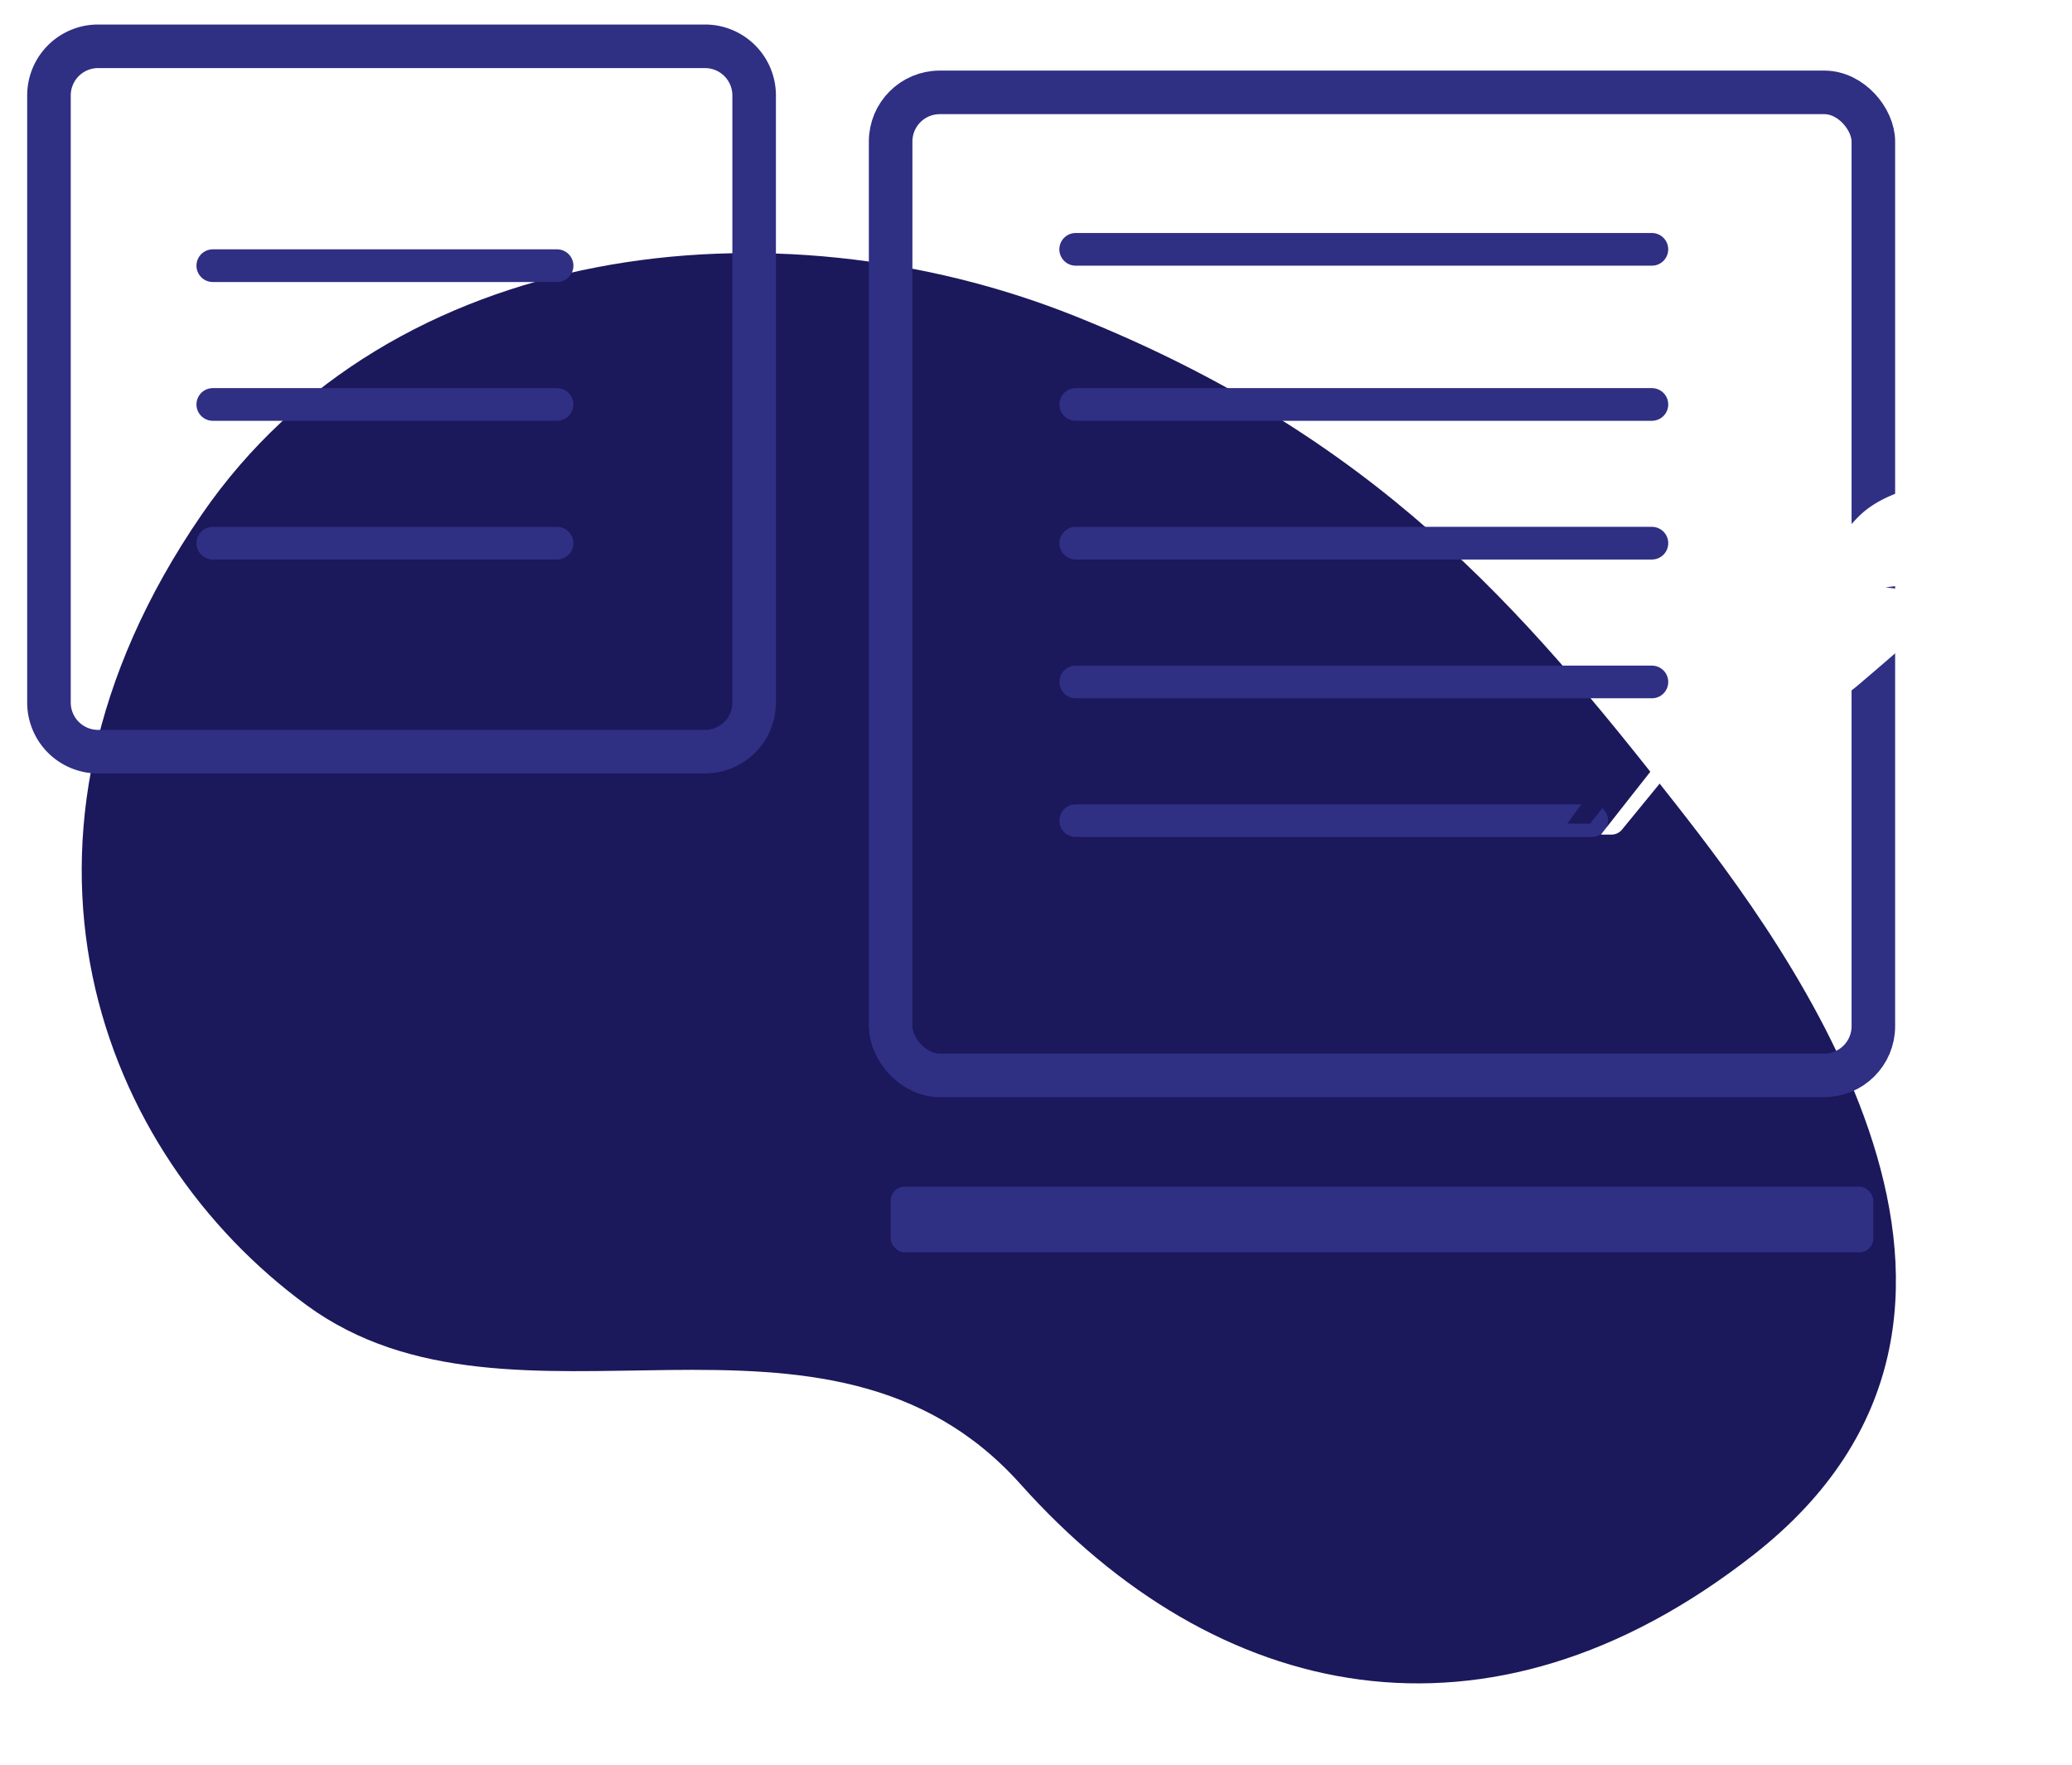
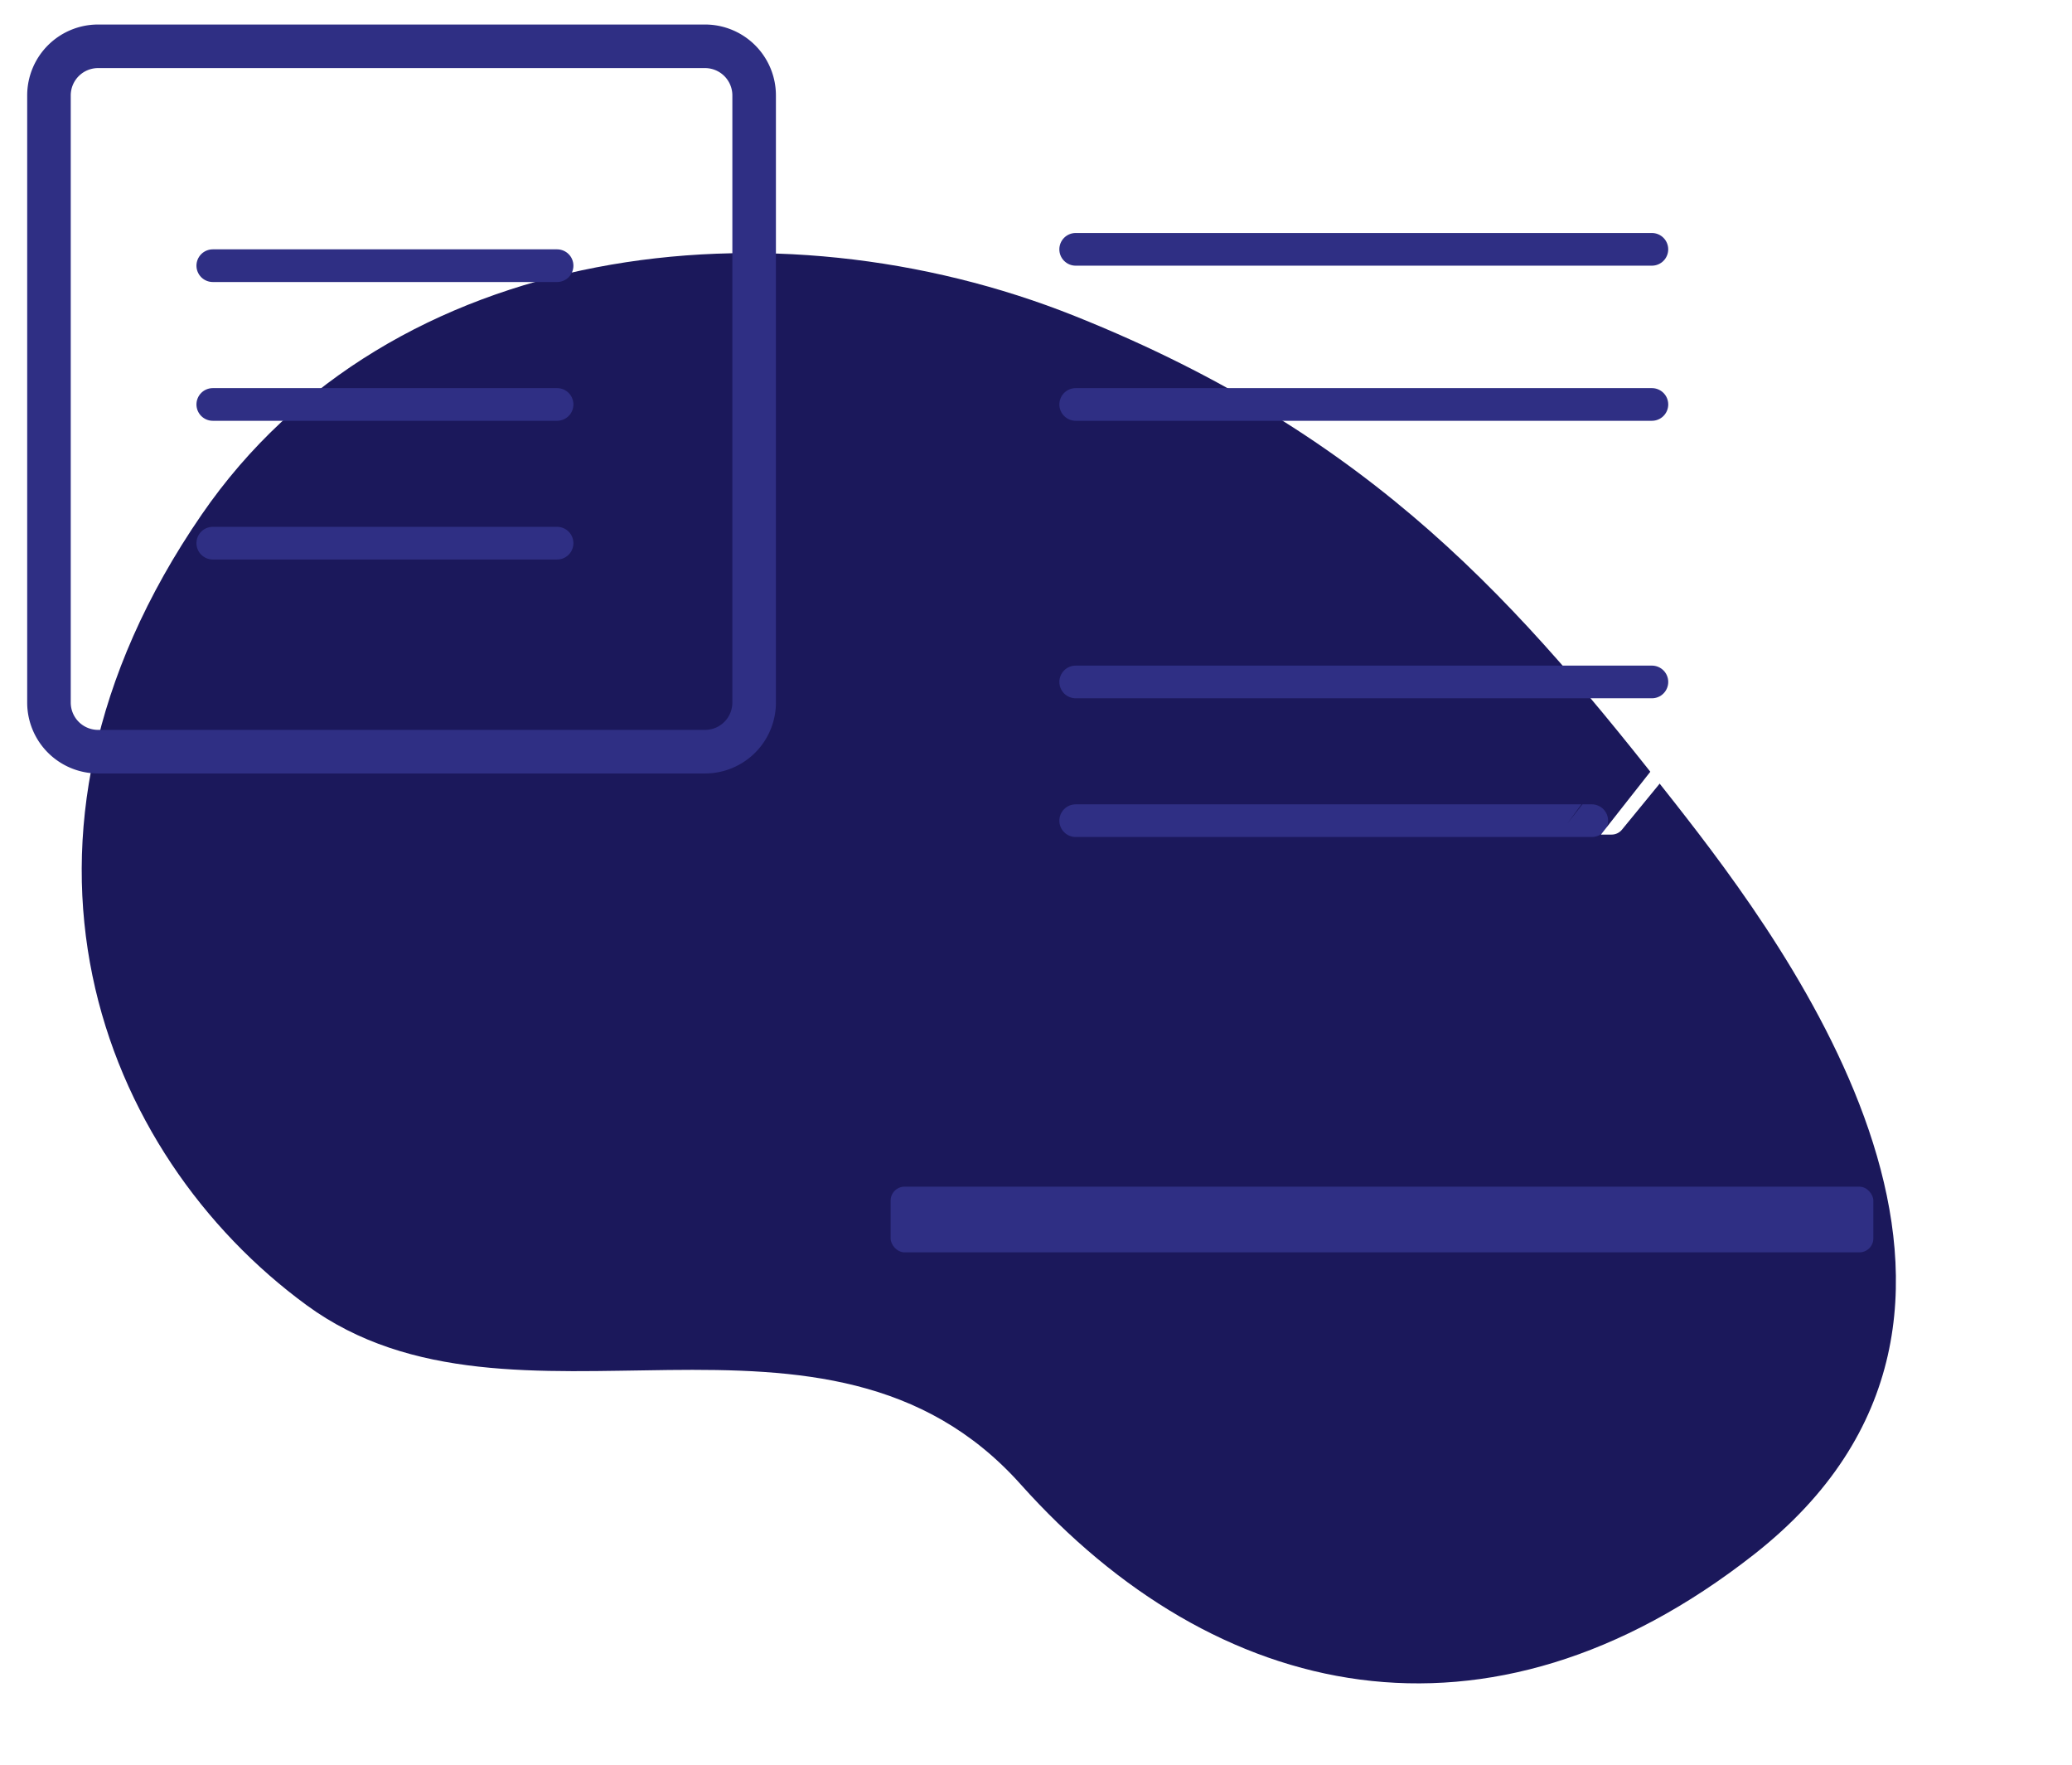
<svg xmlns="http://www.w3.org/2000/svg" width="380.537" height="324.079" viewBox="0 0 380.537 324.079">
  <defs>
    <filter id="Tracé_483" x="0" y="31.472" width="363.191" height="292.607" filterUnits="userSpaceOnUse">
      <feOffset dx="5" dy="5" input="SourceAlpha" />
      <feGaussianBlur stdDeviation="5" result="blur" />
      <feFlood flood-color="#515151" flood-opacity="0.251" />
      <feComposite operator="in" in2="blur" />
      <feComposite in="SourceGraphic" />
    </filter>
    <filter id="Tracé_491" x="0.489" y="0" width="146.51" height="146.51" filterUnits="userSpaceOnUse">
      <feOffset dx="2" dy="2" input="SourceAlpha" />
      <feGaussianBlur stdDeviation="1.5" result="blur-2" />
      <feFlood flood-color="#141414" flood-opacity="0.251" />
      <feComposite operator="in" in2="blur-2" />
      <feComposite in="SourceGraphic" />
    </filter>
    <filter id="Rectangle_281" x="155.066" y="8.46" width="197.484" height="197.484" filterUnits="userSpaceOnUse">
      <feOffset dx="2" dy="2" input="SourceAlpha" />
      <feGaussianBlur stdDeviation="1.5" result="blur-3" />
      <feFlood flood-color="#141414" flood-opacity="0.251" />
      <feComposite operator="in" in2="blur-3" />
      <feComposite in="SourceGraphic" />
    </filter>
    <filter id="Rectangle_282" x="159.066" y="213.377" width="189.484" height="21.061" filterUnits="userSpaceOnUse">
      <feOffset dx="2" dy="2" input="SourceAlpha" />
      <feGaussianBlur stdDeviation="1.5" result="blur-4" />
      <feFlood flood-color="#141414" flood-opacity="0.161" />
      <feComposite operator="in" in2="blur-4" />
      <feComposite in="SourceGraphic" />
    </filter>
    <filter id="Ligne_219" x="185.556" y="62.255" width="129.823" height="24" filterUnits="userSpaceOnUse">
      <feOffset dy="3" input="SourceAlpha" />
      <feGaussianBlur stdDeviation="3" result="blur-5" />
      <feFlood flood-color="#141414" flood-opacity="0.161" />
      <feComposite operator="in" in2="blur-5" />
      <feComposite in="SourceGraphic" />
    </filter>
    <filter id="Ligne_220" x="185.556" y="87.732" width="129.823" height="24" filterUnits="userSpaceOnUse">
      <feOffset dy="3" input="SourceAlpha" />
      <feGaussianBlur stdDeviation="3" result="blur-6" />
      <feFlood flood-color="#141414" flood-opacity="0.161" />
      <feComposite operator="in" in2="blur-6" />
      <feComposite in="SourceGraphic" />
    </filter>
    <filter id="Ligne_221" x="27.08" y="36.779" width="87.231" height="24" filterUnits="userSpaceOnUse">
      <feOffset dy="3" input="SourceAlpha" />
      <feGaussianBlur stdDeviation="3" result="blur-7" />
      <feFlood flood-color="#141414" flood-opacity="0.161" />
      <feComposite operator="in" in2="blur-7" />
      <feComposite in="SourceGraphic" />
    </filter>
    <filter id="Ligne_222" x="27.08" y="62.255" width="87.231" height="24" filterUnits="userSpaceOnUse">
      <feOffset dy="3" input="SourceAlpha" />
      <feGaussianBlur stdDeviation="3" result="blur-8" />
      <feFlood flood-color="#141414" flood-opacity="0.161" />
      <feComposite operator="in" in2="blur-8" />
      <feComposite in="SourceGraphic" />
    </filter>
    <filter id="Ligne_223" x="27.08" y="87.732" width="87.231" height="24" filterUnits="userSpaceOnUse">
      <feOffset dy="3" input="SourceAlpha" />
      <feGaussianBlur stdDeviation="3" result="blur-9" />
      <feFlood flood-color="#141414" flood-opacity="0.161" />
      <feComposite operator="in" in2="blur-9" />
      <feComposite in="SourceGraphic" />
    </filter>
    <filter id="Ligne_224" x="185.556" y="113.208" width="129.823" height="24" filterUnits="userSpaceOnUse">
      <feOffset dy="3" input="SourceAlpha" />
      <feGaussianBlur stdDeviation="3" result="blur-10" />
      <feFlood flood-color="#141414" flood-opacity="0.161" />
      <feComposite operator="in" in2="blur-10" />
      <feComposite in="SourceGraphic" />
    </filter>
    <filter id="Ligne_225" x="185.556" y="138.684" width="118.778" height="24" filterUnits="userSpaceOnUse">
      <feOffset dy="3" input="SourceAlpha" />
      <feGaussianBlur stdDeviation="3" result="blur-11" />
      <feFlood flood-color="#141414" flood-opacity="0.161" />
      <feComposite operator="in" in2="blur-11" />
      <feComposite in="SourceGraphic" />
    </filter>
    <filter id="Tracé_485" x="289.525" y="83.476" width="91.012" height="74.257" filterUnits="userSpaceOnUse">
      <feOffset dx="2" dy="2" input="SourceAlpha" />
      <feGaussianBlur stdDeviation="1.5" result="blur-12" />
      <feFlood flood-color="#141414" flood-opacity="0.251" />
      <feComposite operator="in" in2="blur-12" />
      <feComposite in="SourceGraphic" />
    </filter>
  </defs>
  <g id="Groupe_494" data-name="Groupe 494" transform="translate(3456.773 -3578.998)">
    <g transform="matrix(1, 0, 0, 1, -3456.77, 3579)" filter="url(#Tracé_483)">
      <path id="Tracé_483-2" data-name="Tracé 483" d="M-3426.47,3648.356c-41.217,59.948-18.737,117.39,19.322,145.2s95.338-7.124,131.079,32.847,85.644,51.369,134.706,12.871c56.567-44.392,6.479-111.139-14.448-137.849-28.3-36.124-55.069-67.435-110.289-89.514S-3391.852,3598-3426.47,3648.356Z" transform="translate(3458.51 -3558.88)" fill="#1b185b" />
    </g>
    <g transform="matrix(1, 0, 0, 1, -3456.77, 3579)" filter="url(#Tracé_491)">
      <path id="Tracé_491-2" data-name="Tracé 491" d="M9.02,0H120.49a9.02,9.02,0,0,1,9.02,9.02V120.49a9.02,9.02,0,0,1-9.02,9.02H9.02A9.02,9.02,0,0,1,0,120.49V9.02A9.02,9.02,0,0,1,9.02,0Z" transform="translate(6.99 6.5)" fill="none" stroke="#2f2f84" stroke-width="8" />
    </g>
    <g id="Groupe_493" data-name="Groupe 493" transform="translate(-3417.693 3593.958)">
      <g transform="matrix(1, 0, 0, 1, -39.08, -14.96)" filter="url(#Rectangle_281)">
-         <rect id="Rectangle_281-2" data-name="Rectangle 281" width="180.484" height="180.484" rx="9.02" transform="translate(161.57 14.96)" fill="none" stroke="#2f2f84" stroke-miterlimit="10" stroke-width="8" />
-       </g>
+         </g>
      <g transform="matrix(1, 0, 0, 1, -39.08, -14.96)" filter="url(#Rectangle_282)">
        <rect id="Rectangle_282-2" data-name="Rectangle 282" width="180.484" height="12.061" rx="2.561" transform="translate(161.57 215.88)" fill="#2f2f84" />
      </g>
      <line id="Ligne_218" data-name="Ligne 218" x2="105.823" transform="translate(158.476 30.819)" fill="none" stroke="#2f2f84" stroke-linecap="round" stroke-linejoin="round" stroke-width="6" />
      <g transform="matrix(1, 0, 0, 1, -39.08, -14.96)" filter="url(#Ligne_219)">
        <line id="Ligne_219-2" data-name="Ligne 219" x2="105.823" transform="translate(197.56 71.26)" fill="none" stroke="#2f2f84" stroke-linecap="round" stroke-linejoin="round" stroke-width="6" />
      </g>
      <g transform="matrix(1, 0, 0, 1, -39.08, -14.96)" filter="url(#Ligne_220)">
-         <line id="Ligne_220-2" data-name="Ligne 220" x2="105.823" transform="translate(197.56 96.73)" fill="none" stroke="#2f2f84" stroke-linecap="round" stroke-linejoin="round" stroke-width="6" />
-       </g>
+         </g>
      <g transform="matrix(1, 0, 0, 1, -39.08, -14.96)" filter="url(#Ligne_221)">
        <line id="Ligne_221-2" data-name="Ligne 221" x2="63.231" transform="translate(39.08 45.78)" fill="none" stroke="#2f2f84" stroke-linecap="round" stroke-linejoin="round" stroke-width="6" />
      </g>
      <g transform="matrix(1, 0, 0, 1, -39.08, -14.96)" filter="url(#Ligne_222)">
        <line id="Ligne_222-2" data-name="Ligne 222" x2="63.231" transform="translate(39.08 71.26)" fill="none" stroke="#2f2f84" stroke-linecap="round" stroke-linejoin="round" stroke-width="6" />
      </g>
      <g transform="matrix(1, 0, 0, 1, -39.08, -14.96)" filter="url(#Ligne_223)">
        <line id="Ligne_223-2" data-name="Ligne 223" x2="63.231" transform="translate(39.08 96.73)" fill="none" stroke="#2f2f84" stroke-linecap="round" stroke-linejoin="round" stroke-width="6" />
      </g>
      <g transform="matrix(1, 0, 0, 1, -39.08, -14.96)" filter="url(#Ligne_224)">
        <line id="Ligne_224-2" data-name="Ligne 224" x2="105.823" transform="translate(197.56 122.21)" fill="none" stroke="#2f2f84" stroke-linecap="round" stroke-linejoin="round" stroke-width="6" />
      </g>
      <g transform="matrix(1, 0, 0, 1, -39.08, -14.96)" filter="url(#Ligne_225)">
        <line id="Ligne_225-2" data-name="Ligne 225" x2="94.778" transform="translate(197.56 147.68)" fill="none" stroke="#2f2f84" stroke-linecap="round" stroke-linejoin="round" stroke-width="6" />
      </g>
      <g transform="matrix(1, 0, 0, 1, -39.08, -14.96)" filter="url(#Tracé_485)">
        <path id="Tracé_485-2" data-name="Tracé 485" d="M-3276.485,3639.12l15.941-2.14a5.28,5.28,0,0,0,3.007-1.469c7.871-7.792,13.532-14.756,9.423-15.482-8.6-1.516-25.761-1.465-33.3,6.076s-47.333,58.4-47.333,58.4h1.952a2.466,2.466,0,0,0,1.912-.907l11.765-14.358a3.708,3.708,0,0,1,2.619-1.359c8.949-.617,21.826-4.7,29.084-10.9,3.2-2.737,10.99-9.331,18.378-16.205Z" transform="translate(3620.77 -3533.27)" fill="#fff" />
      </g>
-       <path id="Tracé_486" data-name="Tracé 486" d="M-3325.185,3643.836l-5.34,7.347h4.185l4.921-6.269Z" transform="translate(3579.287 -3514.911)" fill="#1b185b" />
+       <path id="Tracé_486" data-name="Tracé 486" d="M-3325.185,3643.836l-5.34,7.347l4.921-6.269Z" transform="translate(3579.287 -3514.911)" fill="#1b185b" />
    </g>
  </g>
</svg>